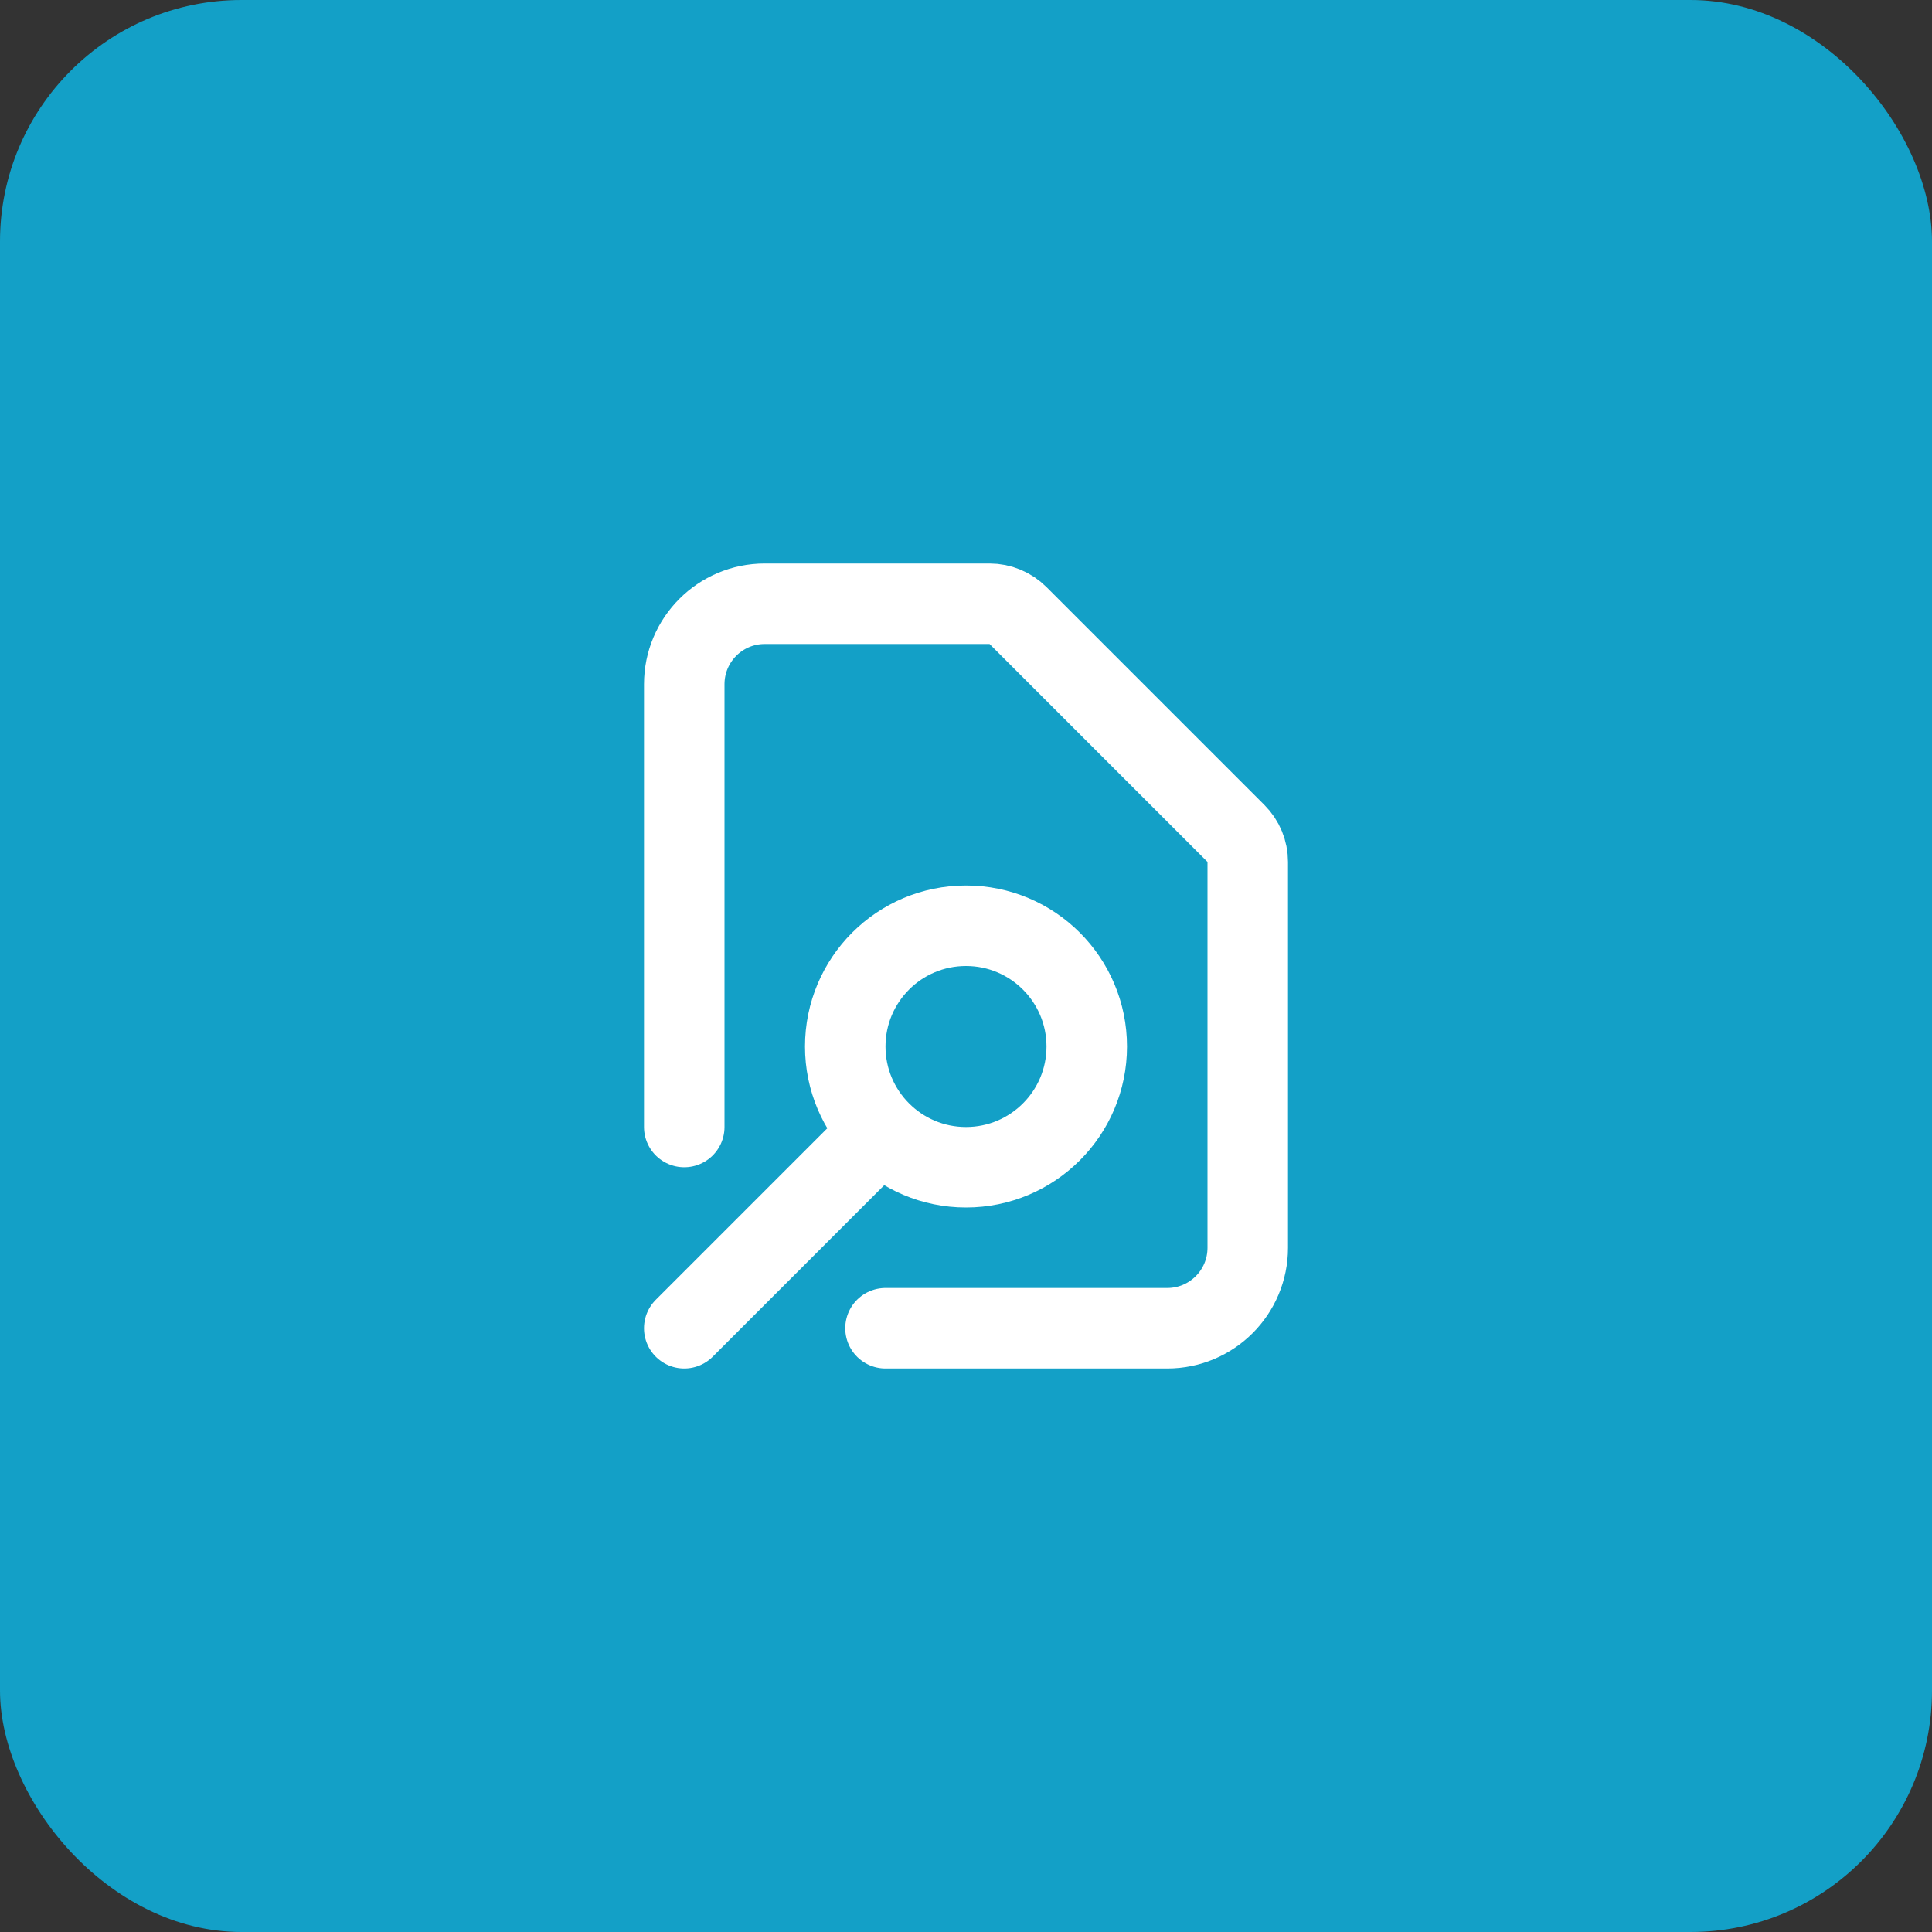
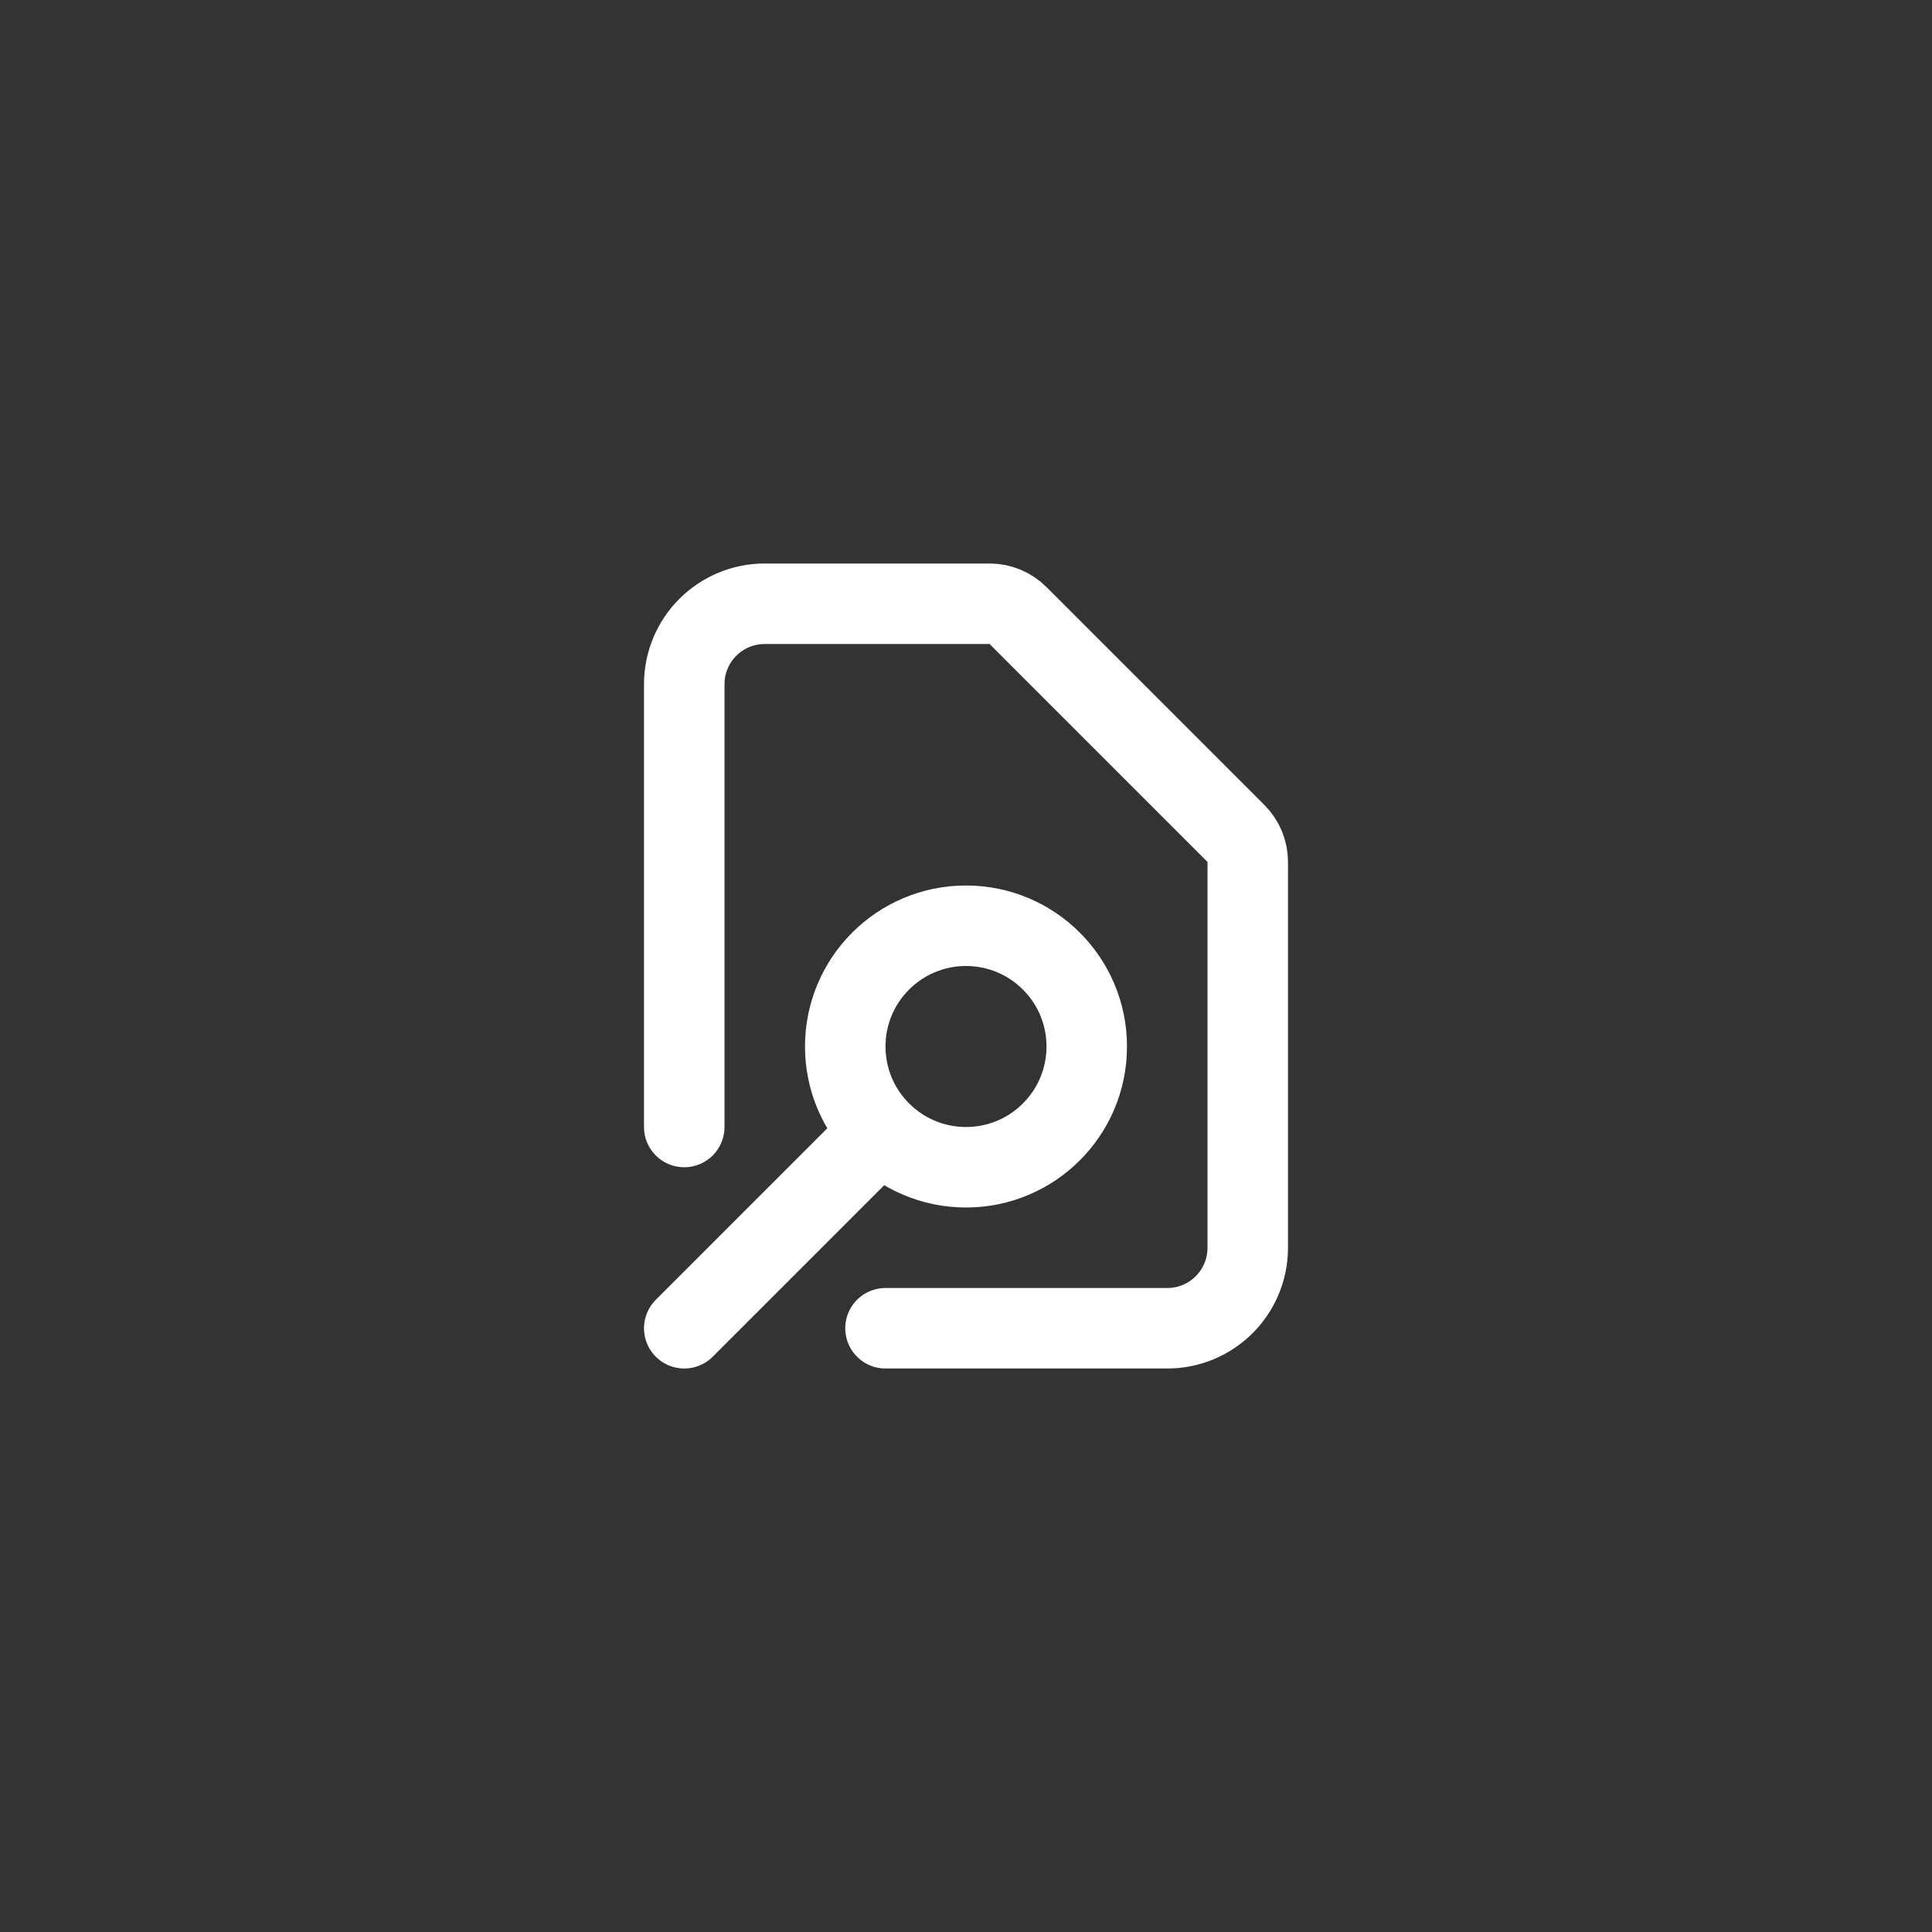
<svg xmlns="http://www.w3.org/2000/svg" width="48" height="48" viewBox="0 0 48 48" fill="none">
  <rect x="0" y="0" width="48" height="48" fill="#333333" stroke="none" />
-   <rect width="48" height="48" rx="6" fill="#13A0C7" />
  <path d="M22 33H29C30.105 33 31 32.105 31 31V21.414C31 21.149 30.895 20.895 30.707 20.707L25.293 15.293C25.105 15.105 24.851 15 24.586 15H19C17.895 15 17 15.895 17 17V28M17 33L21.879 28.121M21.879 28.121C22.422 28.664 23.172 29 24 29C25.657 29 27 27.657 27 26C27 24.343 25.657 23 24 23C22.343 23 21 24.343 21 26C21 26.828 21.336 27.578 21.879 28.121Z" stroke="white" stroke-width="2" stroke-linecap="round" />
</svg>